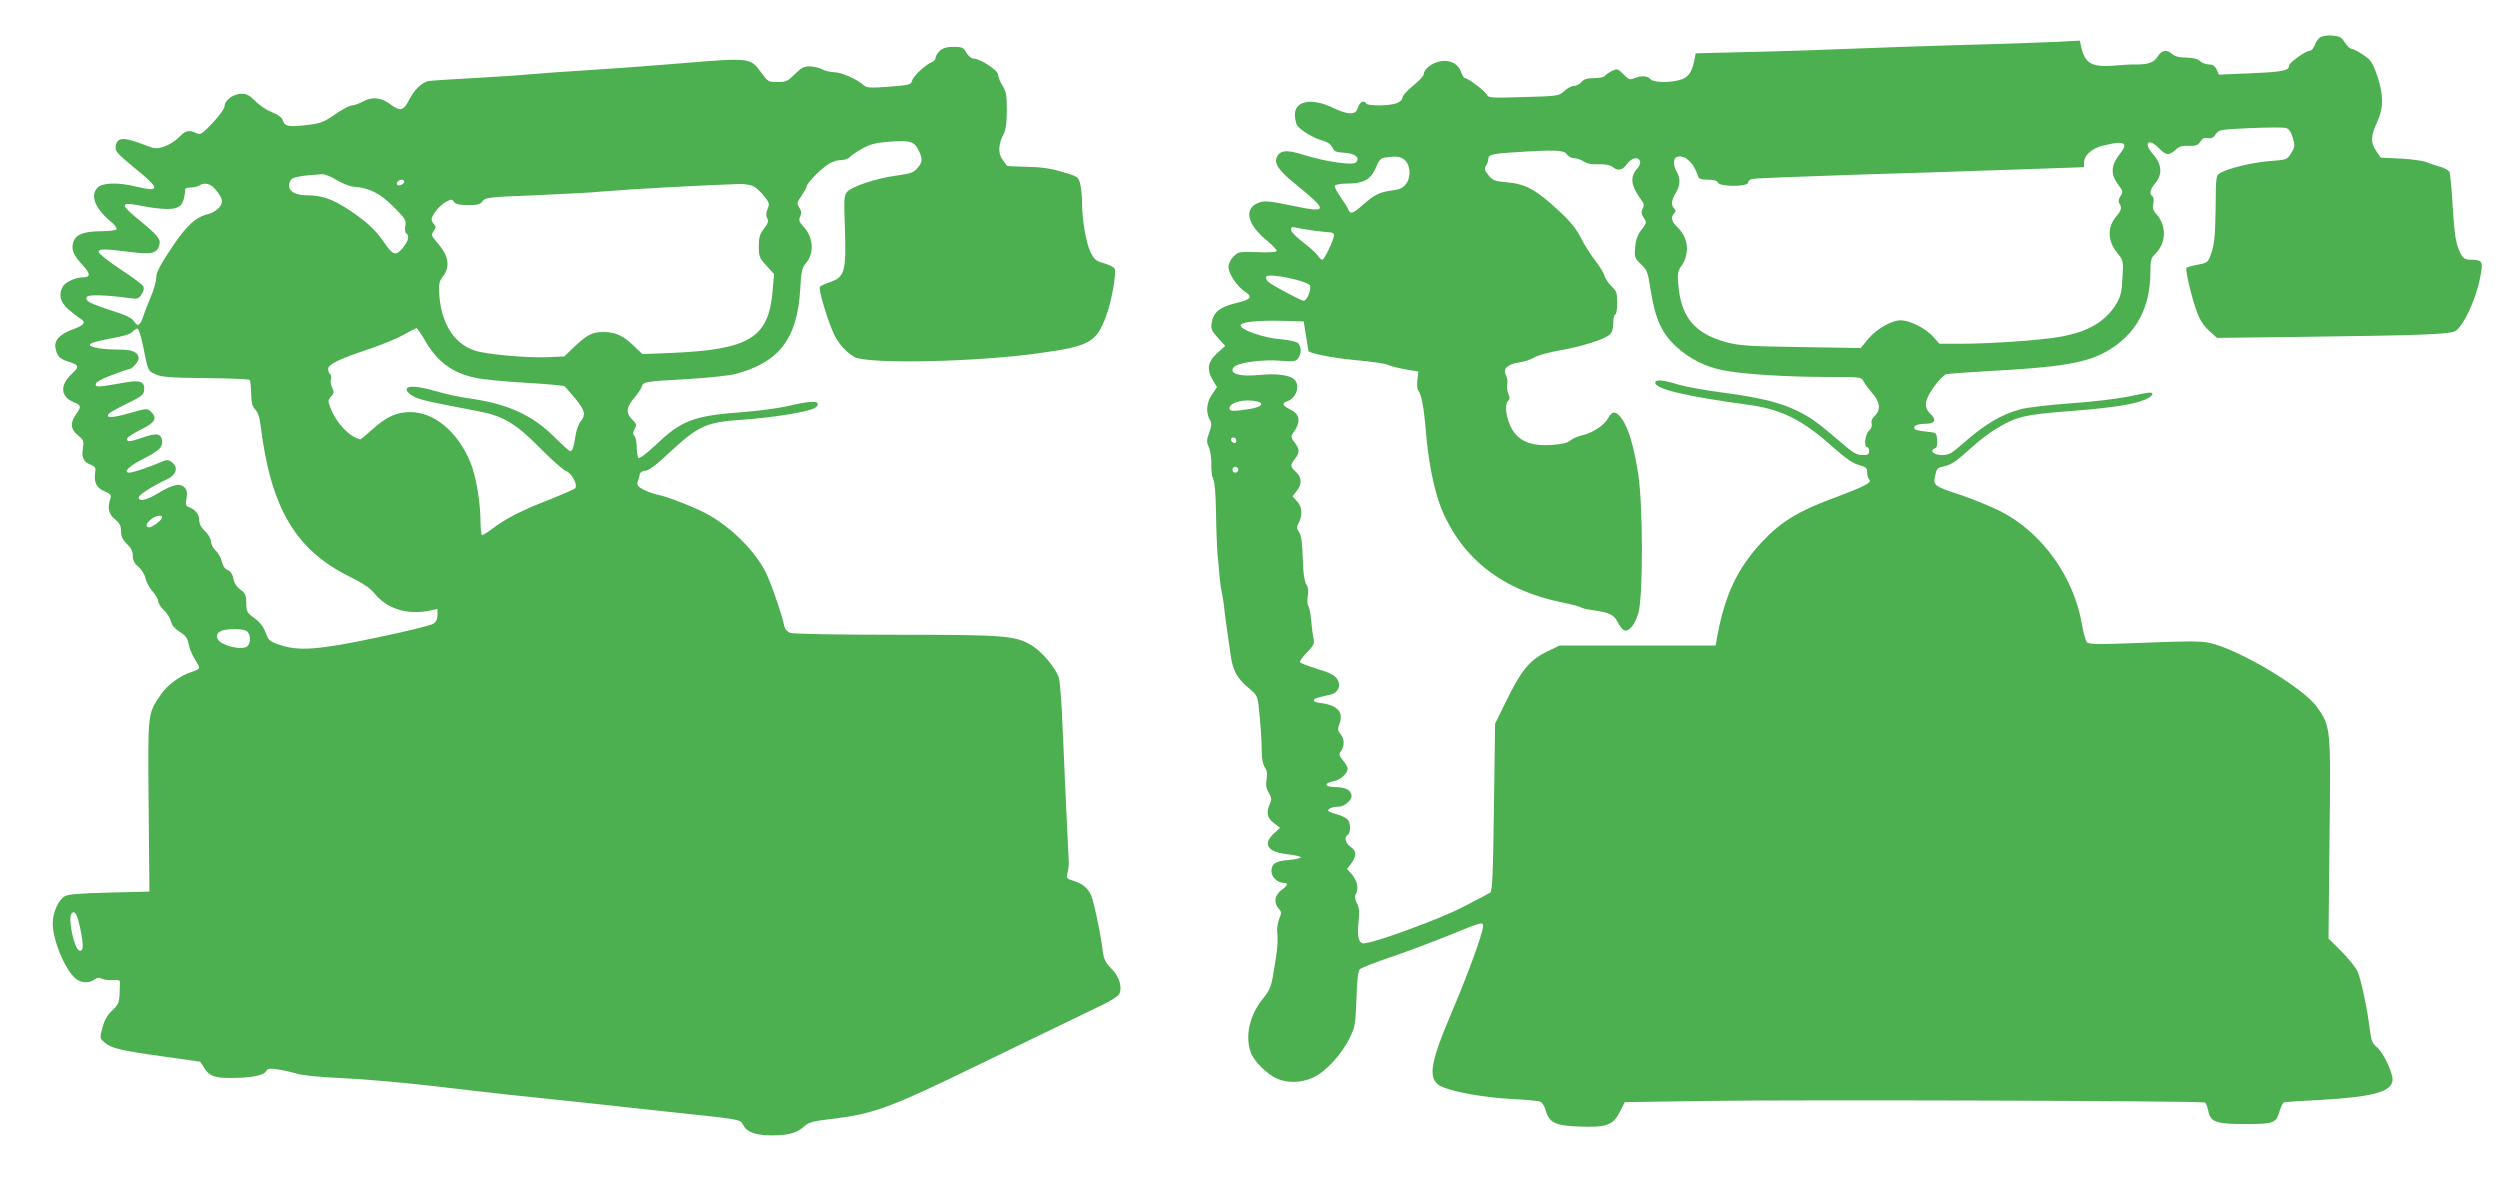
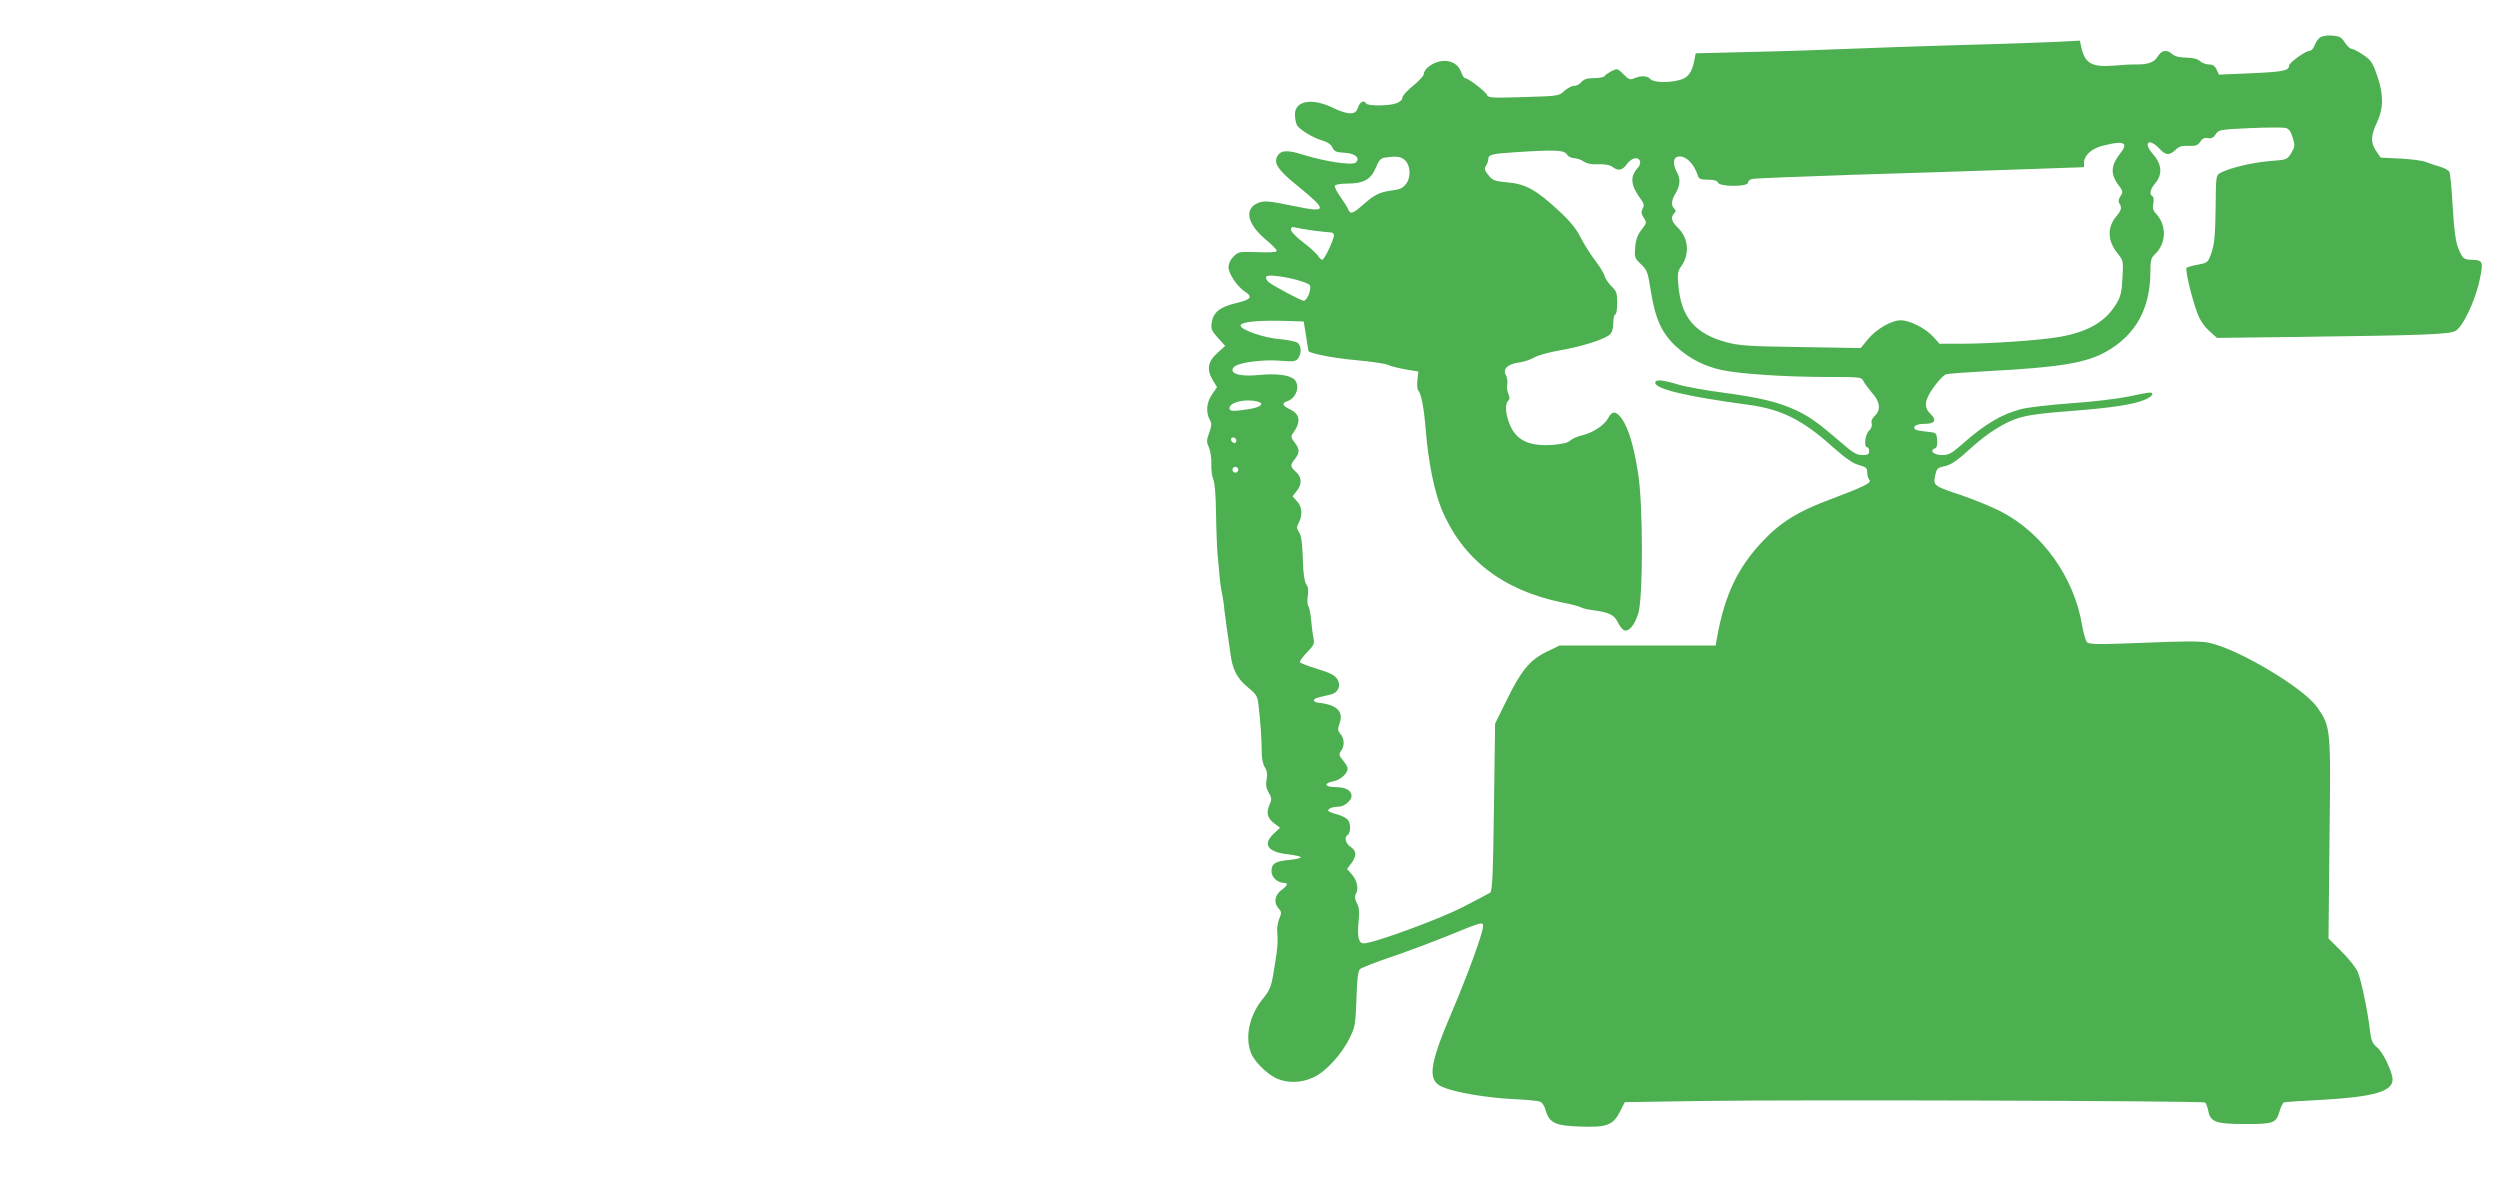
<svg xmlns="http://www.w3.org/2000/svg" version="1.0" width="1280pt" height="607pt" viewBox="0 0 1280 607" preserveAspectRatio="xMidYMid meet">
  <g transform="translate(0,607) scale(0.1,-0.1)" fill="#4caf50" stroke="none">
    <path d="M11878 5878 c-9 -7 -22 -25 -27 -40 -6 -16 -17 -28 -25 -28 -21 0 -106 -61 -106 -76 0 -26 -32 -32 -192 -39 l-167 -7 -12 26 c-9 19 -20 26 -40 26 -15 0 -35 8 -45 17 -11 11 -34 17 -69 18 -36 0 -60 6 -73 18 -28 25 -55 21 -75 -13 -18 -30 -50 -41 -112 -40 -16 1 -66 -2 -111 -6 -116 -9 -150 11 -169 99 l-6 29 -112 -6 c-62 -3 -278 -11 -482 -16 -203 -6 -469 -15 -590 -20 -121 -5 -347 -13 -502 -16 l-281 -7 -7 -36 c-12 -61 -32 -89 -73 -100 -56 -16 -137 -14 -152 4 -15 18 -49 19 -83 4 -21 -9 -28 -7 -55 21 -30 30 -32 30 -61 16 -16 -9 -33 -20 -36 -26 -3 -5 -27 -10 -53 -10 -35 0 -52 -5 -65 -20 -9 -11 -27 -20 -39 -20 -12 0 -34 -12 -49 -26 -26 -25 -30 -26 -208 -31 -161 -5 -181 -4 -187 10 -6 17 -97 87 -113 87 -5 0 -14 13 -19 29 -15 43 -54 65 -103 58 -43 -6 -89 -40 -89 -66 0 -9 -25 -36 -55 -60 -30 -24 -55 -52 -55 -62 0 -10 -12 -21 -31 -28 -40 -14 -146 -14 -154 -1 -12 19 -31 10 -42 -20 -9 -25 -17 -30 -42 -30 -18 0 -54 12 -82 26 -108 54 -199 40 -199 -32 0 -19 5 -44 10 -54 13 -24 86 -68 135 -81 22 -6 40 -19 47 -34 9 -20 19 -25 61 -27 55 -3 83 -26 59 -50 -16 -16 -154 4 -264 38 -87 28 -121 26 -139 -7 -18 -35 6 -71 99 -146 162 -132 161 -144 -13 -108 -136 28 -154 29 -188 14 -68 -31 -49 -108 43 -185 33 -27 58 -53 57 -59 -2 -6 -41 -9 -100 -6 -92 3 -97 2 -121 -22 -16 -16 -26 -37 -26 -55 0 -33 44 -99 84 -125 42 -28 31 -41 -46 -59 -83 -20 -116 -47 -124 -100 -5 -31 -1 -41 31 -77 l38 -42 -42 -38 c-48 -44 -54 -85 -20 -140 l20 -33 -25 -37 c-29 -41 -33 -92 -12 -130 11 -19 10 -30 -3 -67 -14 -38 -14 -47 -1 -76 8 -18 13 -57 12 -87 -1 -29 4 -63 10 -75 7 -13 13 -79 14 -171 1 -82 5 -179 8 -215 4 -36 8 -85 10 -110 2 -25 7 -61 11 -80 4 -19 9 -48 11 -65 1 -16 7 -64 13 -105 6 -41 15 -104 20 -140 10 -86 33 -132 91 -180 44 -36 49 -45 54 -93 10 -88 16 -179 16 -236 0 -33 6 -63 15 -78 12 -18 15 -36 10 -63 -5 -29 -2 -47 11 -69 15 -25 16 -34 6 -56 -20 -44 -15 -72 20 -99 l32 -24 -32 -30 c-59 -55 -32 -95 72 -106 36 -4 66 -11 66 -15 0 -5 -27 -11 -60 -14 -71 -6 -90 -19 -90 -58 0 -30 31 -59 62 -59 26 0 22 -13 -12 -38 -34 -26 -40 -65 -13 -94 15 -17 15 -23 3 -51 -7 -18 -12 -45 -11 -62 5 -63 3 -89 -21 -230 -10 -57 -19 -78 -50 -116 -69 -83 -95 -193 -64 -277 15 -44 81 -110 131 -133 56 -26 129 -24 190 5 62 28 144 117 185 201 28 56 30 70 35 199 3 101 8 144 18 154 8 7 80 36 159 62 80 27 212 77 294 110 171 70 180 73 177 45 -3 -40 -82 -255 -161 -440 -116 -272 -125 -348 -45 -381 63 -27 222 -54 353 -61 69 -3 134 -9 144 -13 12 -4 24 -23 30 -45 18 -64 50 -79 174 -83 139 -5 171 7 206 76 l25 49 398 6 c466 7 2559 1 2573 -8 5 -3 12 -22 16 -41 11 -59 38 -69 189 -69 148 0 158 4 177 67 6 22 17 42 22 44 6 2 94 8 196 13 265 15 360 43 360 104 -1 40 -49 140 -79 164 -23 19 -30 33 -36 80 -12 106 -46 268 -64 308 -10 22 -47 69 -84 105 l-65 65 5 510 c7 573 7 574 -64 675 -69 98 -402 297 -553 329 -41 9 -121 9 -333 0 -232 -9 -281 -9 -292 3 -6 7 -18 47 -25 88 -41 246 -204 473 -417 582 -48 24 -138 61 -199 82 -143 47 -147 50 -136 101 7 34 12 40 40 46 41 8 68 26 148 99 36 33 92 76 125 95 101 62 149 73 375 90 217 17 326 33 387 59 36 15 50 36 24 36 -8 0 -58 -9 -113 -21 -54 -11 -186 -27 -294 -34 -107 -8 -221 -21 -253 -30 -99 -26 -184 -76 -298 -177 -57 -50 -71 -58 -106 -58 -42 0 -66 23 -37 34 11 4 14 17 12 43 -3 38 -3 38 -55 43 -28 3 -55 8 -58 12 -15 15 9 28 50 28 52 0 63 19 29 51 -36 34 -31 71 19 140 23 32 51 61 62 63 11 3 108 10 215 16 366 19 504 42 606 101 150 85 224 221 224 409 0 55 4 70 21 86 61 56 65 149 7 211 -15 16 -18 29 -13 51 3 18 2 33 -4 37 -18 10 -13 35 14 67 38 45 34 97 -11 148 -53 59 -24 87 31 30 34 -36 51 -37 83 -8 18 18 34 23 68 21 36 -1 47 3 59 21 11 17 22 22 39 19 18 -4 29 2 40 19 16 24 21 25 176 32 87 4 170 4 183 1 17 -5 26 -18 36 -50 12 -41 11 -47 -8 -79 -21 -34 -22 -34 -113 -41 -88 -7 -211 -37 -253 -62 -19 -11 -20 -23 -21 -180 -2 -134 -6 -179 -20 -223 -19 -55 -19 -55 -71 -65 -28 -5 -54 -13 -58 -16 -8 -9 27 -157 55 -231 13 -36 35 -69 61 -92 l40 -36 417 5 c637 8 769 13 803 30 38 20 102 153 125 263 20 93 16 101 -41 102 -40 0 -48 7 -69 60 -13 32 -21 93 -28 210 -5 91 -13 172 -17 180 -4 8 -25 20 -47 26 -21 6 -52 16 -69 23 -16 8 -76 16 -133 19 l-103 5 -25 37 c-27 41 -26 75 7 145 33 71 33 139 2 232 -25 73 -33 85 -73 112 -25 17 -52 31 -60 31 -8 1 -24 15 -35 33 -17 27 -27 32 -65 35 -26 2 -52 -3 -62 -10z m-1002 -549 c3 -6 -3 -23 -15 -37 -54 -68 -58 -111 -14 -170 23 -30 24 -35 10 -56 -10 -15 -12 -28 -6 -37 14 -22 11 -35 -15 -66 -48 -57 -46 -125 5 -189 31 -38 31 -41 26 -126 -3 -70 -9 -96 -30 -131 -54 -92 -143 -145 -287 -171 -98 -18 -357 -36 -512 -36 l-108 0 -32 36 c-39 43 -119 84 -167 84 -47 0 -125 -45 -168 -98 l-36 -44 -306 5 c-269 4 -315 7 -383 25 -161 44 -231 128 -245 293 -5 57 -3 71 15 96 45 63 37 145 -18 198 -32 31 -38 53 -18 73 9 9 9 15 0 24 -17 17 -15 43 8 80 23 39 25 73 5 108 -19 33 -19 69 0 76 39 15 88 -30 109 -98 4 -14 16 -18 51 -18 31 0 47 -5 51 -15 9 -22 154 -22 154 0 0 8 10 17 23 19 12 3 243 12 512 21 270 8 646 20 838 27 l347 12 0 22 c0 39 40 75 100 89 70 17 97 18 106 4z m-2854 -49 c7 -11 24 -20 38 -20 14 0 36 -8 49 -17 17 -11 41 -16 75 -14 33 1 58 -3 71 -13 30 -23 51 -19 75 14 23 32 57 40 67 15 3 -9 -2 -24 -11 -34 -42 -46 -38 -89 17 -164 15 -20 16 -30 7 -46 -8 -16 -7 -26 6 -46 16 -24 15 -27 -12 -62 -20 -26 -29 -51 -32 -90 -4 -50 -3 -55 30 -86 32 -30 35 -40 51 -142 23 -142 58 -216 133 -283 67 -60 144 -99 232 -117 94 -20 326 -35 534 -35 174 0 178 0 189 -22 7 -13 27 -40 45 -61 40 -44 45 -86 13 -116 -14 -13 -20 -27 -16 -40 3 -12 -3 -27 -14 -37 -20 -18 -27 -84 -9 -84 6 0 10 -9 10 -20 0 -16 -7 -20 -34 -20 -28 0 -48 11 -96 53 -133 114 -168 139 -237 173 -91 44 -189 68 -383 94 -85 11 -184 29 -220 39 -88 27 -125 30 -125 11 0 -32 161 -70 480 -113 167 -23 276 -78 428 -215 67 -59 104 -85 135 -93 36 -10 42 -15 42 -38 0 -15 5 -32 12 -39 13 -13 -33 -36 -199 -98 -167 -62 -257 -118 -348 -215 -128 -135 -194 -275 -233 -489 l-8 -45 -399 0 -400 0 -68 -33 c-85 -42 -129 -95 -205 -251 l-57 -116 -6 -428 c-5 -355 -8 -430 -20 -438 -8 -5 -71 -38 -141 -74 -120 -62 -456 -185 -506 -185 -26 0 -34 34 -26 113 5 48 3 71 -9 93 -10 20 -12 35 -6 45 16 26 9 67 -17 99 l-27 31 22 29 c28 38 27 64 -4 84 -25 16 -34 50 -16 60 16 10 18 55 4 76 -8 11 -34 25 -59 31 -24 6 -44 15 -44 19 0 11 26 20 56 20 26 0 64 32 64 54 0 29 -30 46 -82 46 -58 0 -63 20 -7 31 34 7 69 40 69 64 0 8 -11 26 -24 42 -21 25 -22 31 -10 48 19 26 18 64 -3 87 -14 16 -15 24 -5 52 23 63 -12 98 -108 108 -14 2 -24 7 -23 13 2 9 11 12 86 29 39 9 55 47 33 80 -12 19 -38 32 -101 51 -46 14 -87 30 -89 34 -3 5 13 27 35 50 36 37 40 45 34 74 -4 18 -9 59 -12 92 -3 33 -9 65 -14 71 -5 7 -7 30 -3 53 4 28 2 46 -7 57 -7 9 -14 44 -16 78 -6 150 -9 172 -23 193 -12 19 -12 26 0 47 20 39 17 83 -10 110 l-22 25 21 27 c28 35 27 70 -4 98 -30 28 -30 34 -5 66 25 32 25 51 -2 85 -17 22 -19 31 -10 44 44 60 40 100 -13 125 -39 19 -44 32 -16 41 48 15 70 80 38 112 -23 23 -93 32 -181 23 -84 -8 -136 2 -136 26 0 7 8 17 18 22 36 19 150 32 227 25 69 -5 80 -4 91 12 18 24 18 60 0 78 -9 8 -45 16 -88 20 -83 6 -201 46 -206 69 -4 20 87 29 228 25 l95 -3 12 -75 c6 -41 12 -75 12 -76 5 -12 129 -37 243 -47 79 -7 153 -18 164 -24 11 -6 51 -16 88 -23 l68 -11 -5 -44 c-2 -23 -1 -46 3 -51 17 -19 30 -85 40 -206 13 -162 43 -311 81 -404 107 -256 314 -416 619 -478 47 -9 90 -21 95 -25 6 -4 33 -11 60 -14 86 -12 110 -24 128 -62 9 -19 24 -37 32 -41 25 -9 54 26 73 86 25 82 25 557 -1 719 -21 133 -48 226 -80 273 -30 45 -52 48 -72 10 -19 -37 -79 -77 -135 -90 -23 -5 -50 -17 -61 -27 -13 -12 -42 -18 -94 -22 -122 -8 -188 27 -220 117 -18 52 -19 93 -3 109 8 8 9 18 1 35 -6 13 -9 35 -6 49 3 14 0 36 -7 48 -17 31 9 56 67 64 25 3 60 15 77 25 17 11 76 27 131 37 112 19 229 56 257 81 12 11 18 30 18 60 0 23 5 43 10 43 6 0 10 26 10 58 0 51 -3 62 -29 86 -16 16 -32 40 -36 54 -3 14 -26 50 -50 81 -23 31 -57 84 -73 117 -22 43 -54 83 -111 135 -115 107 -170 137 -261 145 -67 6 -78 10 -99 37 -20 24 -22 33 -13 48 7 10 12 25 12 33 0 24 17 29 129 36 212 14 259 12 273 -10z m-835 -25 c33 -23 40 -87 14 -124 -17 -23 -31 -31 -74 -36 -64 -9 -89 -21 -149 -74 -51 -45 -65 -50 -75 -23 -3 9 -22 38 -40 64 -19 26 -32 52 -28 58 3 5 31 10 61 10 84 0 122 20 147 79 16 39 26 51 46 54 54 8 77 7 98 -8z m-467 -365 c41 -5 83 -10 93 -10 9 0 17 -6 17 -14 0 -22 -49 -126 -60 -126 -5 0 -16 10 -24 23 -9 12 -42 43 -75 67 -34 26 -60 53 -61 63 0 13 5 17 18 13 10 -3 51 -10 92 -16z m-12 -284 c5 -24 -17 -76 -33 -76 -12 0 -147 71 -179 95 -10 8 -16 20 -13 28 8 22 221 -22 225 -47z m-270 -592 c38 -10 19 -28 -39 -38 -84 -13 -104 -13 -104 4 0 31 82 50 143 34z m-108 -200 c0 -9 -5 -14 -12 -12 -18 6 -21 28 -4 28 9 0 16 -7 16 -16z m10 -149 c0 -8 -7 -15 -15 -15 -8 0 -15 7 -15 15 0 8 7 15 15 15 8 0 15 -7 15 -15z" />
-     <path d="M4812 5810 c-12 -12 -22 -27 -22 -36 0 -8 -8 -18 -17 -21 -32 -12 -98 -73 -103 -96 -5 -20 -14 -23 -118 -31 -97 -7 -115 -6 -130 8 -35 31 -114 66 -150 66 -20 1 -48 7 -62 15 -14 8 -42 14 -63 15 -32 0 -45 -7 -78 -40 -36 -36 -45 -40 -88 -40 -47 0 -50 2 -84 49 -55 76 -56 76 -408 47 -167 -14 -387 -30 -489 -36 -102 -6 -228 -15 -280 -20 -52 -5 -187 -14 -300 -20 -113 -6 -214 -13 -226 -15 -35 -8 -73 -44 -99 -96 -29 -56 -45 -61 -95 -24 -50 37 -92 41 -140 16 -22 -12 -49 -21 -59 -21 -10 0 -49 -20 -85 -45 -60 -42 -74 -47 -152 -56 -91 -10 -107 -6 -119 31 -3 9 -27 26 -52 35 -26 10 -64 35 -85 57 -29 29 -45 38 -71 38 -41 0 -87 -33 -87 -63 -1 -13 -26 -49 -61 -86 -56 -59 -63 -63 -85 -52 -39 17 -54 13 -88 -22 -17 -18 -51 -39 -75 -47 -39 -13 -48 -12 -90 4 -121 47 -153 46 -159 -7 -3 -21 12 -37 97 -107 133 -107 134 -126 6 -95 -90 22 -170 20 -195 -5 -40 -40 -14 -108 68 -175 18 -15 31 -32 29 -38 -2 -6 -37 -11 -83 -11 -89 -1 -129 -18 -140 -60 -9 -36 3 -64 48 -112 42 -46 43 -64 2 -64 -37 0 -91 -25 -103 -48 -22 -41 -13 -78 28 -115 22 -19 49 -40 60 -47 34 -18 24 -34 -30 -54 -71 -25 -103 -58 -95 -98 8 -41 21 -55 64 -69 58 -18 60 -26 20 -63 -63 -58 -59 -117 11 -146 37 -15 38 -22 10 -62 -31 -43 -28 -76 10 -107 30 -24 31 -30 25 -69 -7 -47 4 -68 44 -83 20 -8 23 -15 19 -42 -7 -47 8 -76 49 -93 31 -13 35 -18 29 -37 -16 -47 -9 -80 24 -106 24 -20 31 -34 31 -62 0 -26 8 -43 30 -64 21 -20 30 -38 30 -61 0 -23 8 -39 29 -56 16 -14 32 -40 36 -59 4 -19 20 -49 36 -67 16 -18 29 -41 29 -50 0 -10 13 -31 30 -47 16 -15 32 -41 35 -57 5 -19 20 -37 45 -53 31 -19 40 -33 46 -62 3 -21 17 -55 30 -75 13 -21 24 -42 24 -47 0 -5 -17 -15 -38 -21 -62 -20 -125 -67 -159 -117 -68 -102 -66 -81 -62 -568 l4 -440 -205 -5 c-140 -3 -212 -9 -227 -18 -34 -19 -63 -84 -63 -140 0 -89 68 -248 122 -286 28 -20 67 -20 92 -1 14 10 24 11 38 4 10 -5 35 -9 56 -7 30 2 37 0 36 -14 0 -10 -1 -38 -2 -64 -2 -38 -8 -50 -37 -77 -25 -23 -40 -49 -50 -87 -15 -55 -15 -55 10 -77 34 -30 78 -41 300 -72 l190 -27 20 -31 c27 -43 54 -53 138 -52 102 0 168 13 179 34 8 14 18 16 57 10 25 -3 69 -13 96 -21 30 -10 122 -19 235 -24 102 -4 302 -22 445 -38 143 -17 328 -38 410 -47 83 -9 254 -27 380 -40 127 -14 313 -34 415 -45 406 -43 389 -40 405 -70 20 -38 65 -54 154 -53 84 1 123 13 161 48 20 18 44 25 130 35 226 27 299 54 770 283 313 152 537 260 622 301 43 20 82 45 88 56 18 34 1 91 -40 131 -30 30 -38 47 -44 90 -11 92 -48 263 -61 289 -18 35 -44 56 -88 70 -36 11 -38 13 -31 43 5 18 7 43 6 57 -4 71 -22 464 -31 675 -5 135 -14 253 -21 270 -19 49 -82 124 -131 156 -86 55 -131 59 -701 59 -307 0 -527 4 -542 10 -16 6 -28 20 -31 37 -12 58 -68 220 -95 274 -55 107 -168 222 -290 292 -59 34 -211 94 -258 103 -20 4 -54 15 -75 26 -31 16 -37 23 -32 41 4 12 9 30 11 40 3 10 15 17 29 17 16 0 56 30 125 95 145 135 187 154 371 166 148 10 332 39 369 59 12 6 19 17 17 23 -5 16 -51 12 -158 -13 -47 -11 -149 -24 -226 -30 -248 -18 -313 -42 -440 -163 -45 -43 -87 -76 -93 -72 -5 3 -10 28 -10 54 0 26 -5 52 -12 59 -9 9 -9 17 1 35 12 22 10 27 -14 51 -32 33 -28 63 15 112 15 18 31 42 35 53 8 27 14 28 235 40 102 6 212 18 245 26 223 59 317 180 332 432 5 92 9 112 29 135 45 54 39 134 -14 190 -21 23 -23 31 -15 50 8 17 6 29 -5 46 -13 20 -12 25 12 60 14 21 26 42 26 48 1 14 60 77 102 107 23 17 50 27 71 27 19 0 40 7 47 15 7 8 35 28 64 44 42 23 68 30 143 36 104 7 124 1 147 -46 21 -43 20 -59 -7 -90 -19 -23 -35 -28 -107 -38 -100 -13 -228 -55 -253 -84 -15 -17 -17 -36 -11 -186 7 -217 -1 -248 -70 -273 -27 -9 -53 -21 -58 -26 -10 -10 42 -182 74 -247 25 -49 63 -91 103 -113 67 -37 618 -26 940 19 264 36 298 55 348 190 28 75 54 218 44 243 -3 8 -27 20 -54 28 -42 11 -51 19 -70 58 -23 48 -43 165 -43 258 0 31 -5 73 -10 93 -9 34 -13 36 -92 59 -59 18 -111 25 -181 26 -54 1 -99 3 -101 5 -1 2 -12 17 -23 32 -24 31 -22 79 6 132 11 21 16 58 16 120 0 76 -3 96 -22 126 -13 20 -23 46 -23 57 0 22 -92 82 -126 82 -11 0 -27 14 -36 30 -15 27 -22 30 -66 30 -35 0 -54 -6 -70 -20z m-3088 -662 c28 -17 67 -32 86 -34 80 -5 135 -33 204 -102 61 -61 67 -70 61 -99 -3 -17 -1 -34 5 -38 18 -11 11 -40 -18 -75 -35 -42 -51 -37 -94 27 -45 65 -87 105 -176 165 -87 58 -142 78 -220 78 -76 0 -111 34 -82 80 8 13 56 22 159 28 13 1 47 -12 75 -30z m346 -8 c0 -12 -28 -25 -36 -17 -9 9 6 27 22 27 8 0 14 -5 14 -10z m-967 -40 c39 -45 42 -68 17 -95 -13 -13 -35 -27 -50 -30 -66 -14 -117 -61 -194 -178 -57 -85 -76 -123 -76 -148 0 -19 -12 -61 -26 -94 -14 -33 -31 -77 -38 -97 -17 -55 -30 -64 -49 -34 -12 18 -42 33 -116 56 -111 36 -138 50 -126 70 8 13 98 10 216 -6 43 -6 49 -4 64 19 11 18 14 31 8 42 -5 9 -59 49 -119 88 -60 40 -109 79 -109 87 0 17 27 17 170 -1 102 -13 130 -6 141 37 8 30 -9 50 -114 136 -90 74 -85 86 23 64 42 -9 101 -16 130 -16 69 0 87 19 94 103 1 4 13 7 29 7 15 0 34 5 42 10 27 18 58 10 83 -20z m2755 16 c15 -8 40 -31 55 -51 26 -33 28 -39 17 -65 -8 -20 -9 -34 -2 -47 8 -14 5 -26 -16 -53 -22 -28 -27 -46 -27 -91 0 -51 3 -60 39 -99 l39 -43 -7 -84 c-20 -243 -117 -303 -519 -320 l-148 -6 -42 40 c-56 55 -96 73 -157 73 -58 0 -84 -13 -153 -79 l-48 -46 -86 -4 c-108 -4 -320 15 -375 35 -109 38 -173 146 -180 302 -2 37 3 55 20 77 36 46 30 100 -18 159 -46 55 -44 50 -28 76 10 15 10 22 0 32 -6 6 -12 18 -12 25 0 22 43 74 74 90 27 14 31 14 41 -1 9 -12 28 -16 72 -16 49 0 63 4 74 20 13 19 31 21 264 30 138 6 297 14 355 20 58 5 197 14 310 20 189 10 252 13 383 18 26 1 60 -4 75 -12z m-3126 -815 c26 -133 26 -131 66 -148 30 -14 79 -17 255 -19 120 -1 221 -5 225 -9 4 -4 7 -35 8 -69 1 -49 6 -68 21 -83 13 -13 23 -41 27 -79 52 -426 179 -641 461 -779 63 -31 101 -57 122 -83 64 -79 165 -111 281 -89 l42 9 0 -31 c0 -21 -7 -35 -22 -45 -13 -8 -142 -40 -287 -70 -302 -64 -403 -71 -501 -37 -50 17 -56 23 -70 62 -11 30 -29 53 -57 74 -39 28 -42 34 -42 77 -1 40 -5 51 -30 69 -18 13 -32 34 -36 56 -4 22 -14 38 -30 45 -15 6 -25 22 -29 43 -4 17 -17 42 -31 55 -14 13 -25 34 -25 48 0 14 -13 36 -30 52 -20 19 -30 38 -30 57 0 30 -20 54 -53 67 -16 5 -18 13 -12 45 5 29 2 42 -11 56 -23 23 -61 14 -134 -30 -59 -36 -100 -45 -100 -22 0 13 71 59 145 93 49 23 60 63 24 88 -20 14 -25 13 -58 -1 -51 -23 -142 -53 -158 -53 -34 0 -6 31 60 65 89 46 107 62 107 90 0 44 -25 51 -93 27 -72 -25 -87 -27 -87 -9 0 7 32 28 70 47 76 37 88 60 51 94 -17 16 -23 15 -107 -9 -89 -26 -129 -27 -105 -2 6 7 49 30 94 52 68 33 83 44 85 66 5 45 -19 55 -101 40 -138 -24 -147 -25 -147 -8 0 10 28 26 81 46 44 17 85 31 90 31 14 0 49 38 49 54 0 31 -30 46 -94 46 -91 0 -156 11 -156 25 0 8 36 19 102 31 69 12 106 23 117 36 9 10 20 17 26 15 5 -2 18 -41 27 -86z m1438 36 c67 -119 143 -176 267 -202 38 -8 153 -19 258 -25 104 -6 192 -14 196 -18 107 -119 115 -138 80 -183 -10 -13 -21 -46 -25 -73 -9 -58 -15 -76 -27 -76 -4 0 -41 33 -81 73 -114 113 -240 170 -435 197 -45 6 -119 22 -164 35 -101 30 -162 33 -157 8 2 -10 20 -26 40 -35 33 -16 77 -26 325 -73 128 -24 194 -63 315 -186 59 -60 120 -114 135 -120 29 -10 61 -68 49 -88 -3 -5 -65 -32 -138 -61 -143 -56 -217 -94 -287 -147 -24 -18 -48 -33 -52 -33 -5 0 -9 33 -9 74 0 94 -24 234 -52 300 -66 157 -185 256 -308 256 -70 0 -122 -24 -194 -89 -31 -28 -59 -51 -62 -51 -3 0 -17 6 -33 14 -42 22 -96 87 -116 140 -17 44 -17 47 0 66 16 17 16 24 6 44 -7 13 -10 33 -7 44 4 11 2 23 -4 27 -5 3 -10 15 -10 26 0 24 59 52 219 105 58 20 133 51 166 69 33 19 63 34 67 35 4 0 21 -24 38 -53z m-1340 -916 c0 -13 -50 -51 -66 -51 -21 0 -17 20 9 41 23 19 57 25 57 10z m431 -581 c23 -13 26 -62 4 -80 -18 -15 -83 -7 -126 16 -35 18 -38 51 -6 64 31 12 104 12 128 0z m-849 -1529 c17 -84 15 -115 -6 -108 -27 8 -60 170 -39 191 17 17 29 -6 45 -83z" />
  </g>
</svg>